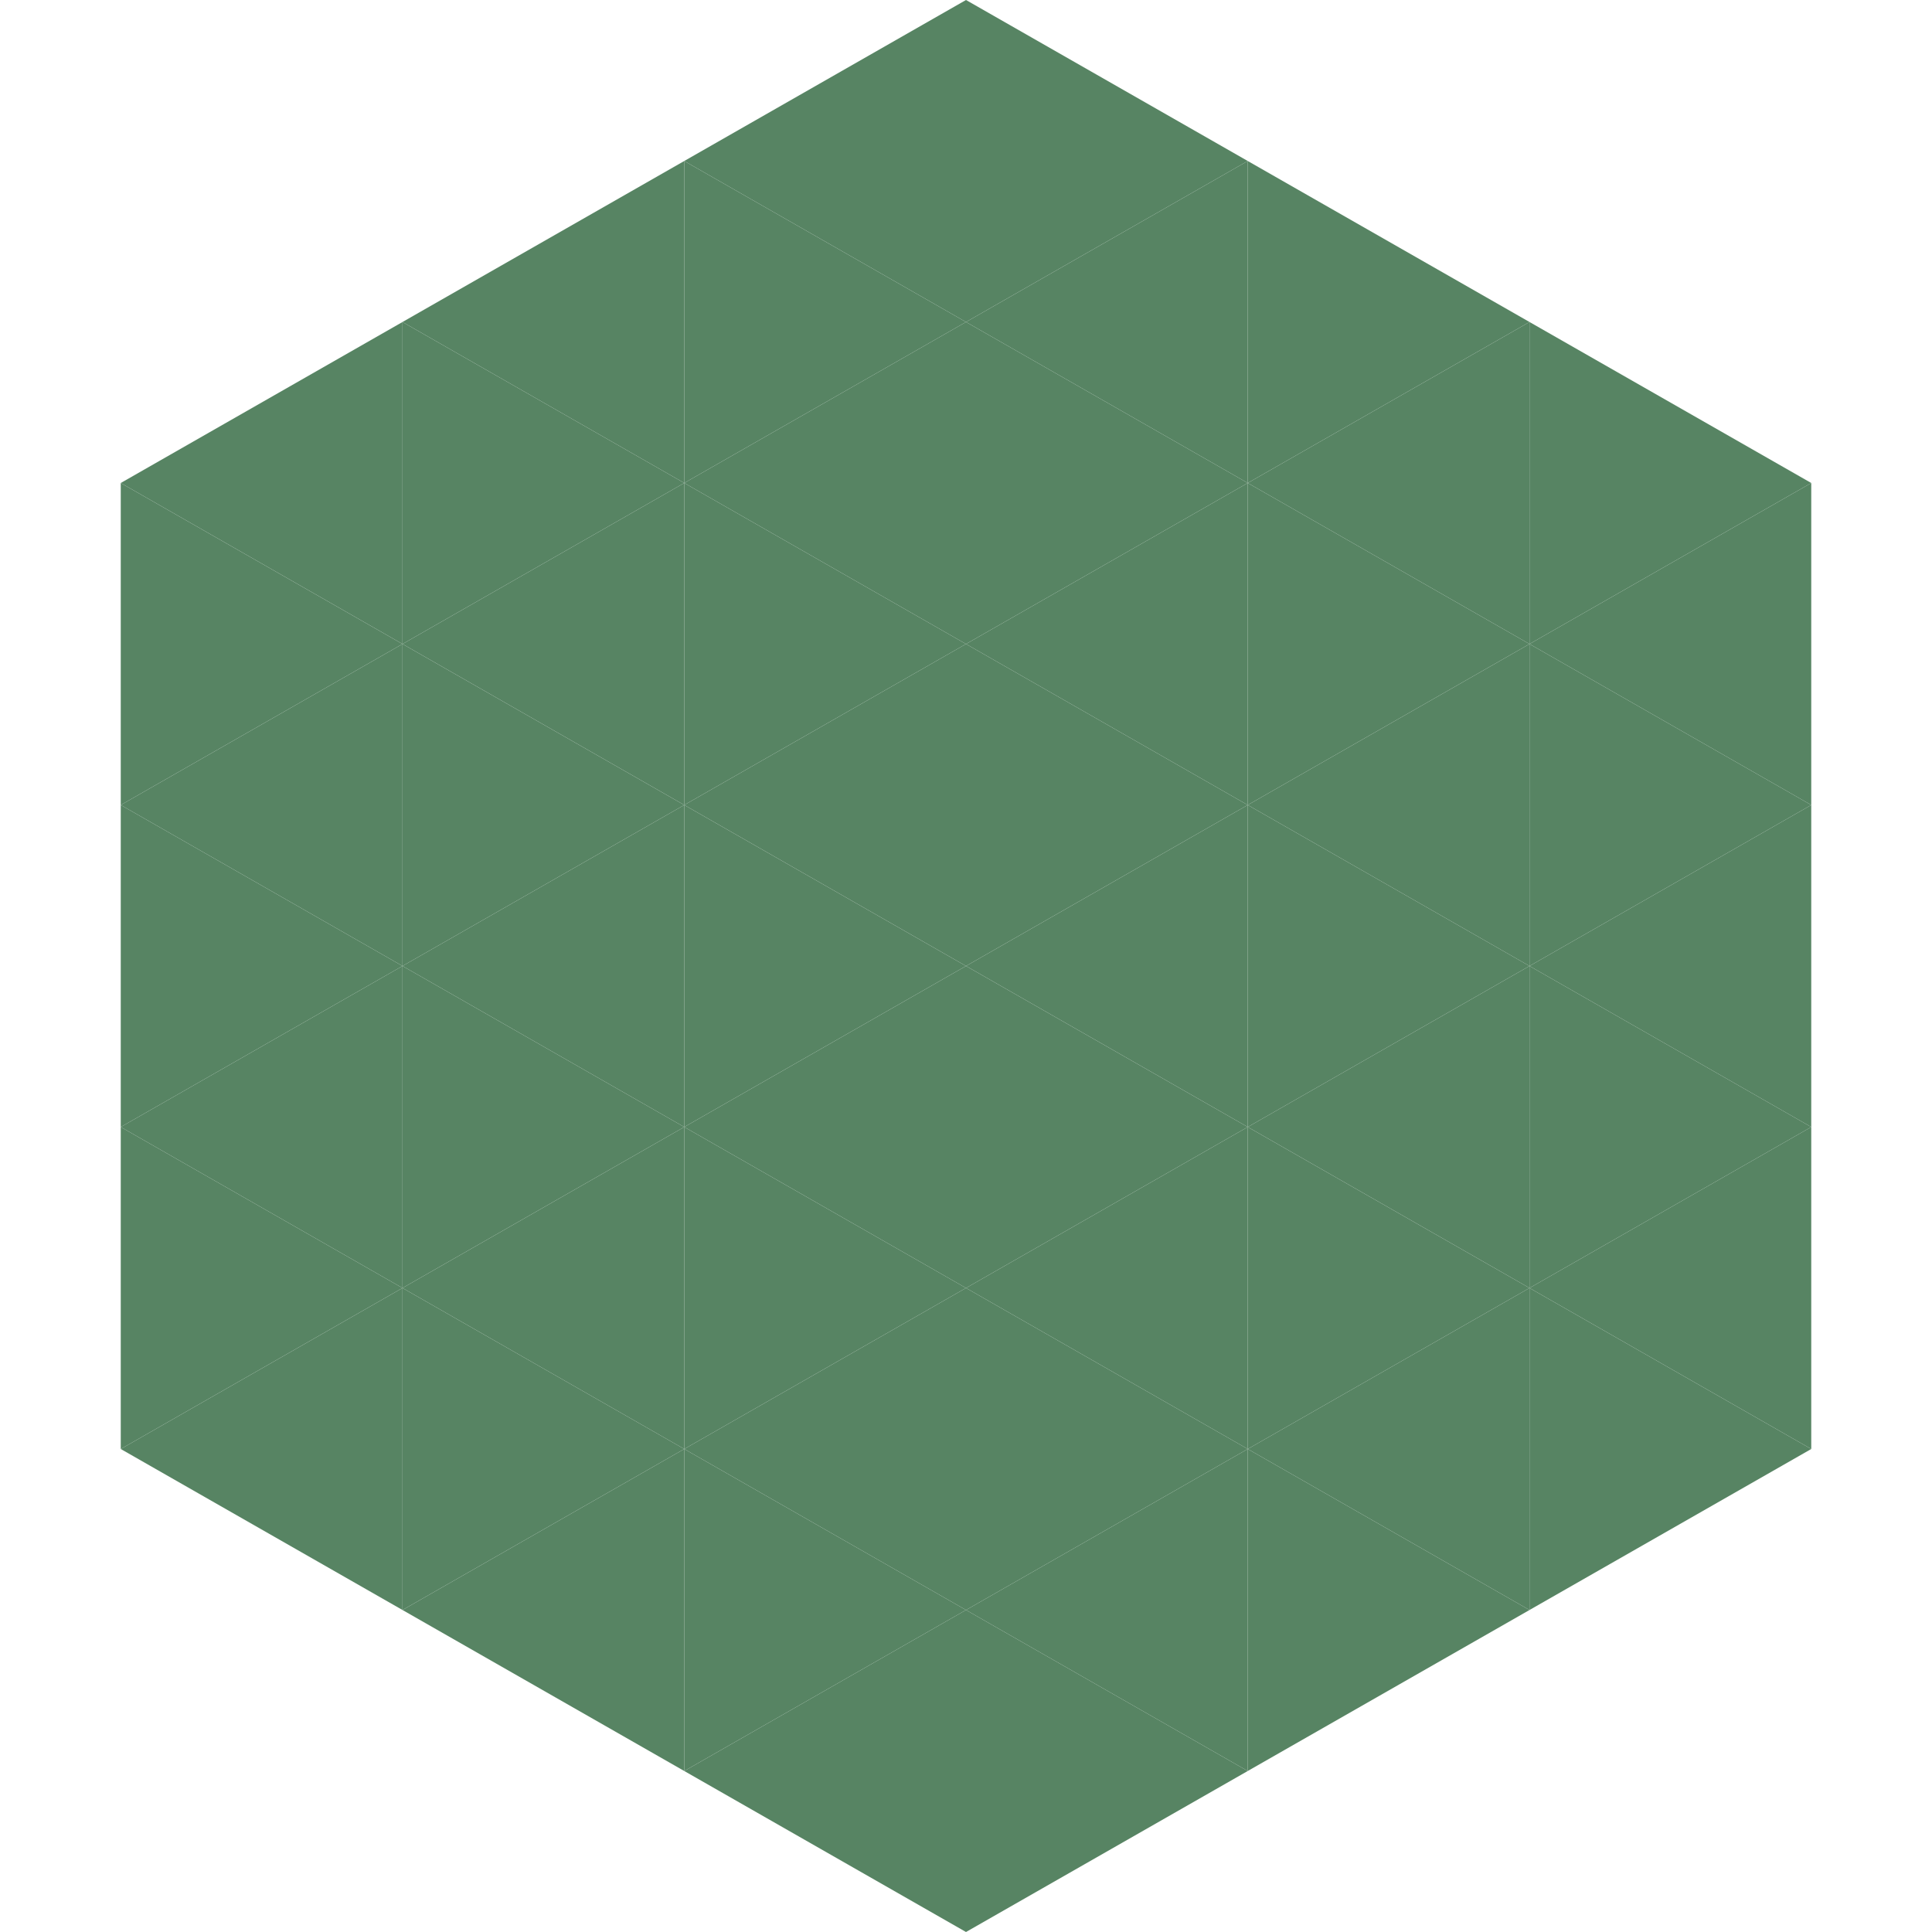
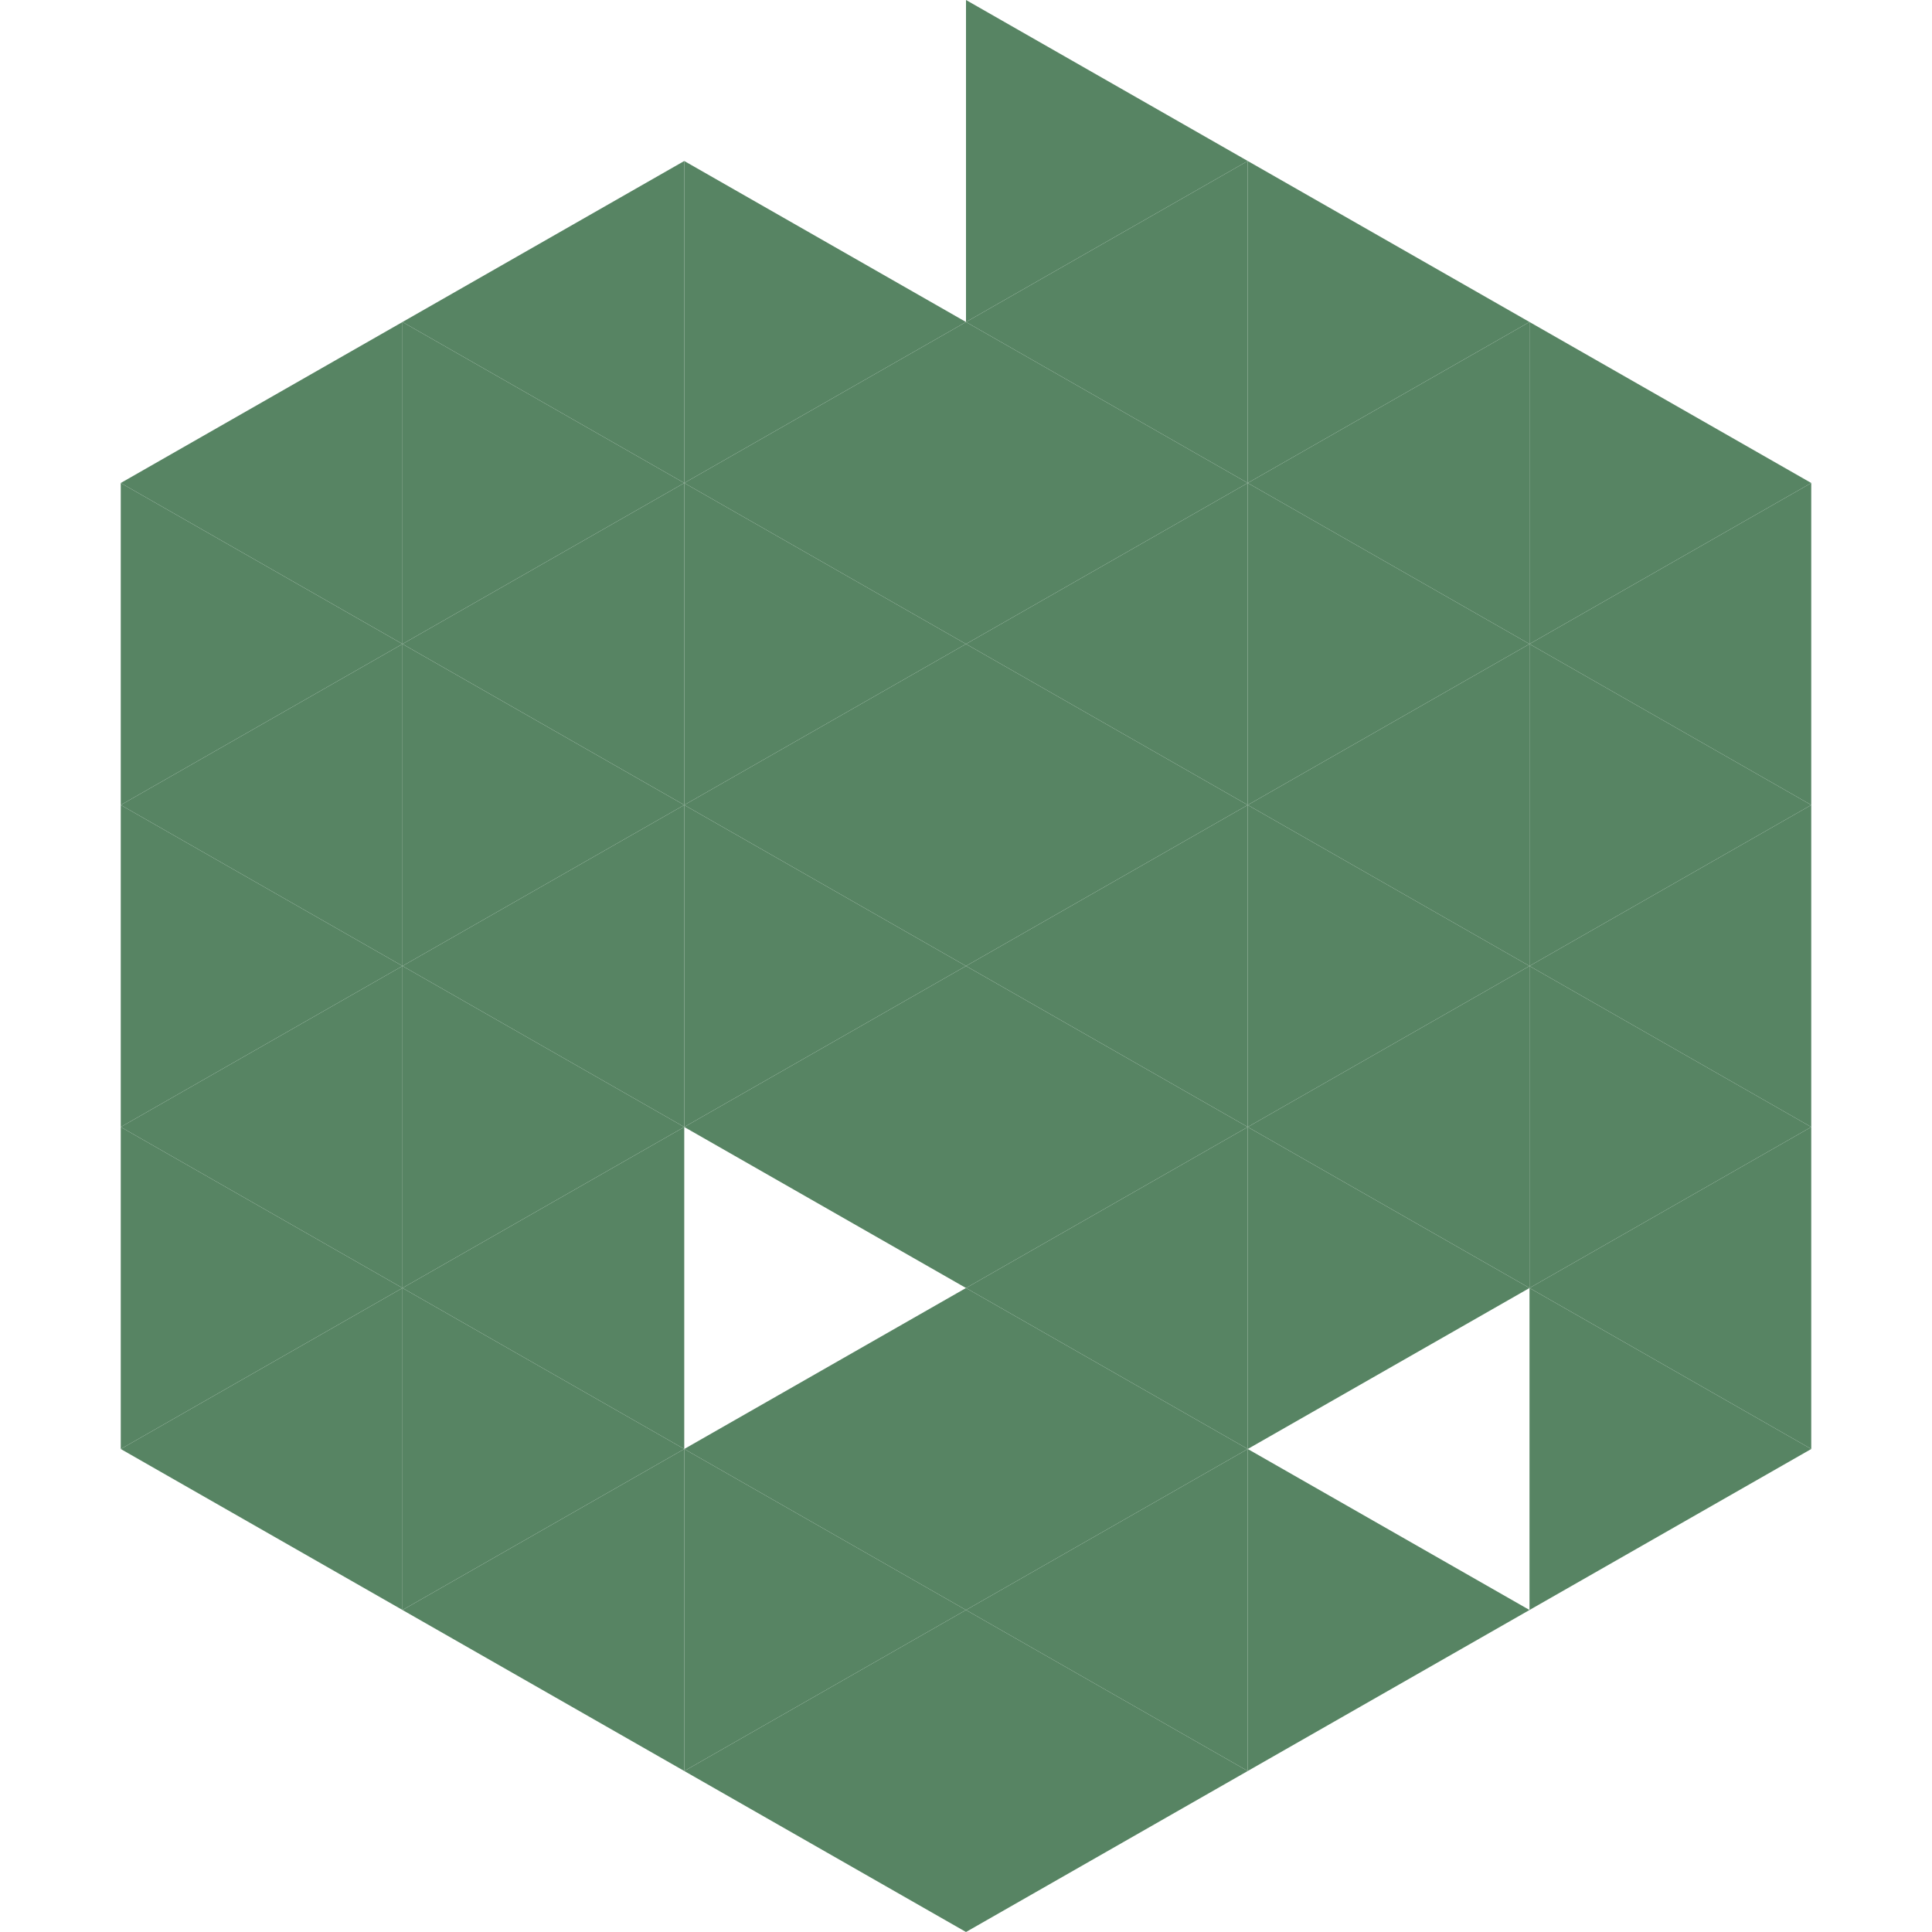
<svg xmlns="http://www.w3.org/2000/svg" width="240" height="240">
  <polygon points="50,40 15,60 50,80" style="fill:rgb(87,132,99)" />
  <polygon points="190,40 225,60 190,80" style="fill:rgb(87,132,99)" />
  <polygon points="15,60 50,80 15,100" style="fill:rgb(87,132,99)" />
  <polygon points="225,60 190,80 225,100" style="fill:rgb(87,132,99)" />
  <polygon points="50,80 15,100 50,120" style="fill:rgb(87,132,99)" />
  <polygon points="190,80 225,100 190,120" style="fill:rgb(87,132,99)" />
  <polygon points="15,100 50,120 15,140" style="fill:rgb(87,132,99)" />
  <polygon points="225,100 190,120 225,140" style="fill:rgb(87,132,99)" />
  <polygon points="50,120 15,140 50,160" style="fill:rgb(87,132,99)" />
  <polygon points="190,120 225,140 190,160" style="fill:rgb(87,132,99)" />
  <polygon points="15,140 50,160 15,180" style="fill:rgb(87,132,99)" />
  <polygon points="225,140 190,160 225,180" style="fill:rgb(87,132,99)" />
  <polygon points="50,160 15,180 50,200" style="fill:rgb(87,132,99)" />
  <polygon points="190,160 225,180 190,200" style="fill:rgb(87,132,99)" />
  <polygon points="15,180 50,200 15,220" style="fill:rgb(255,255,255); fill-opacity:0" />
-   <polygon points="225,180 190,200 225,220" style="fill:rgb(255,255,255); fill-opacity:0" />
  <polygon points="50,0 85,20 50,40" style="fill:rgb(255,255,255); fill-opacity:0" />
  <polygon points="190,0 155,20 190,40" style="fill:rgb(255,255,255); fill-opacity:0" />
  <polygon points="85,20 50,40 85,60" style="fill:rgb(87,132,99)" />
  <polygon points="155,20 190,40 155,60" style="fill:rgb(87,132,99)" />
  <polygon points="50,40 85,60 50,80" style="fill:rgb(87,132,99)" />
  <polygon points="190,40 155,60 190,80" style="fill:rgb(87,132,99)" />
  <polygon points="85,60 50,80 85,100" style="fill:rgb(87,132,99)" />
  <polygon points="155,60 190,80 155,100" style="fill:rgb(87,132,99)" />
  <polygon points="50,80 85,100 50,120" style="fill:rgb(87,132,99)" />
  <polygon points="190,80 155,100 190,120" style="fill:rgb(87,132,99)" />
  <polygon points="85,100 50,120 85,140" style="fill:rgb(87,132,99)" />
  <polygon points="155,100 190,120 155,140" style="fill:rgb(87,132,99)" />
  <polygon points="50,120 85,140 50,160" style="fill:rgb(87,132,99)" />
  <polygon points="190,120 155,140 190,160" style="fill:rgb(87,132,99)" />
  <polygon points="85,140 50,160 85,180" style="fill:rgb(87,132,99)" />
  <polygon points="155,140 190,160 155,180" style="fill:rgb(87,132,99)" />
  <polygon points="50,160 85,180 50,200" style="fill:rgb(87,132,99)" />
-   <polygon points="190,160 155,180 190,200" style="fill:rgb(87,132,99)" />
  <polygon points="85,180 50,200 85,220" style="fill:rgb(87,132,99)" />
  <polygon points="155,180 190,200 155,220" style="fill:rgb(87,132,99)" />
-   <polygon points="120,0 85,20 120,40" style="fill:rgb(87,132,99)" />
  <polygon points="120,0 155,20 120,40" style="fill:rgb(87,132,99)" />
  <polygon points="85,20 120,40 85,60" style="fill:rgb(87,132,99)" />
  <polygon points="155,20 120,40 155,60" style="fill:rgb(87,132,99)" />
  <polygon points="120,40 85,60 120,80" style="fill:rgb(87,132,99)" />
  <polygon points="120,40 155,60 120,80" style="fill:rgb(87,132,99)" />
  <polygon points="85,60 120,80 85,100" style="fill:rgb(87,132,99)" />
  <polygon points="155,60 120,80 155,100" style="fill:rgb(87,132,99)" />
  <polygon points="120,80 85,100 120,120" style="fill:rgb(87,132,99)" />
  <polygon points="120,80 155,100 120,120" style="fill:rgb(87,132,99)" />
  <polygon points="85,100 120,120 85,140" style="fill:rgb(87,132,99)" />
  <polygon points="155,100 120,120 155,140" style="fill:rgb(87,132,99)" />
  <polygon points="120,120 85,140 120,160" style="fill:rgb(87,132,99)" />
  <polygon points="120,120 155,140 120,160" style="fill:rgb(87,132,99)" />
-   <polygon points="85,140 120,160 85,180" style="fill:rgb(87,132,99)" />
  <polygon points="155,140 120,160 155,180" style="fill:rgb(87,132,99)" />
  <polygon points="120,160 85,180 120,200" style="fill:rgb(87,132,99)" />
  <polygon points="120,160 155,180 120,200" style="fill:rgb(87,132,99)" />
  <polygon points="85,180 120,200 85,220" style="fill:rgb(87,132,99)" />
  <polygon points="155,180 120,200 155,220" style="fill:rgb(87,132,99)" />
  <polygon points="120,200 85,220 120,240" style="fill:rgb(87,132,99)" />
  <polygon points="120,200 155,220 120,240" style="fill:rgb(87,132,99)" />
  <polygon points="85,220 120,240 85,260" style="fill:rgb(255,255,255); fill-opacity:0" />
  <polygon points="155,220 120,240 155,260" style="fill:rgb(255,255,255); fill-opacity:0" />
</svg>